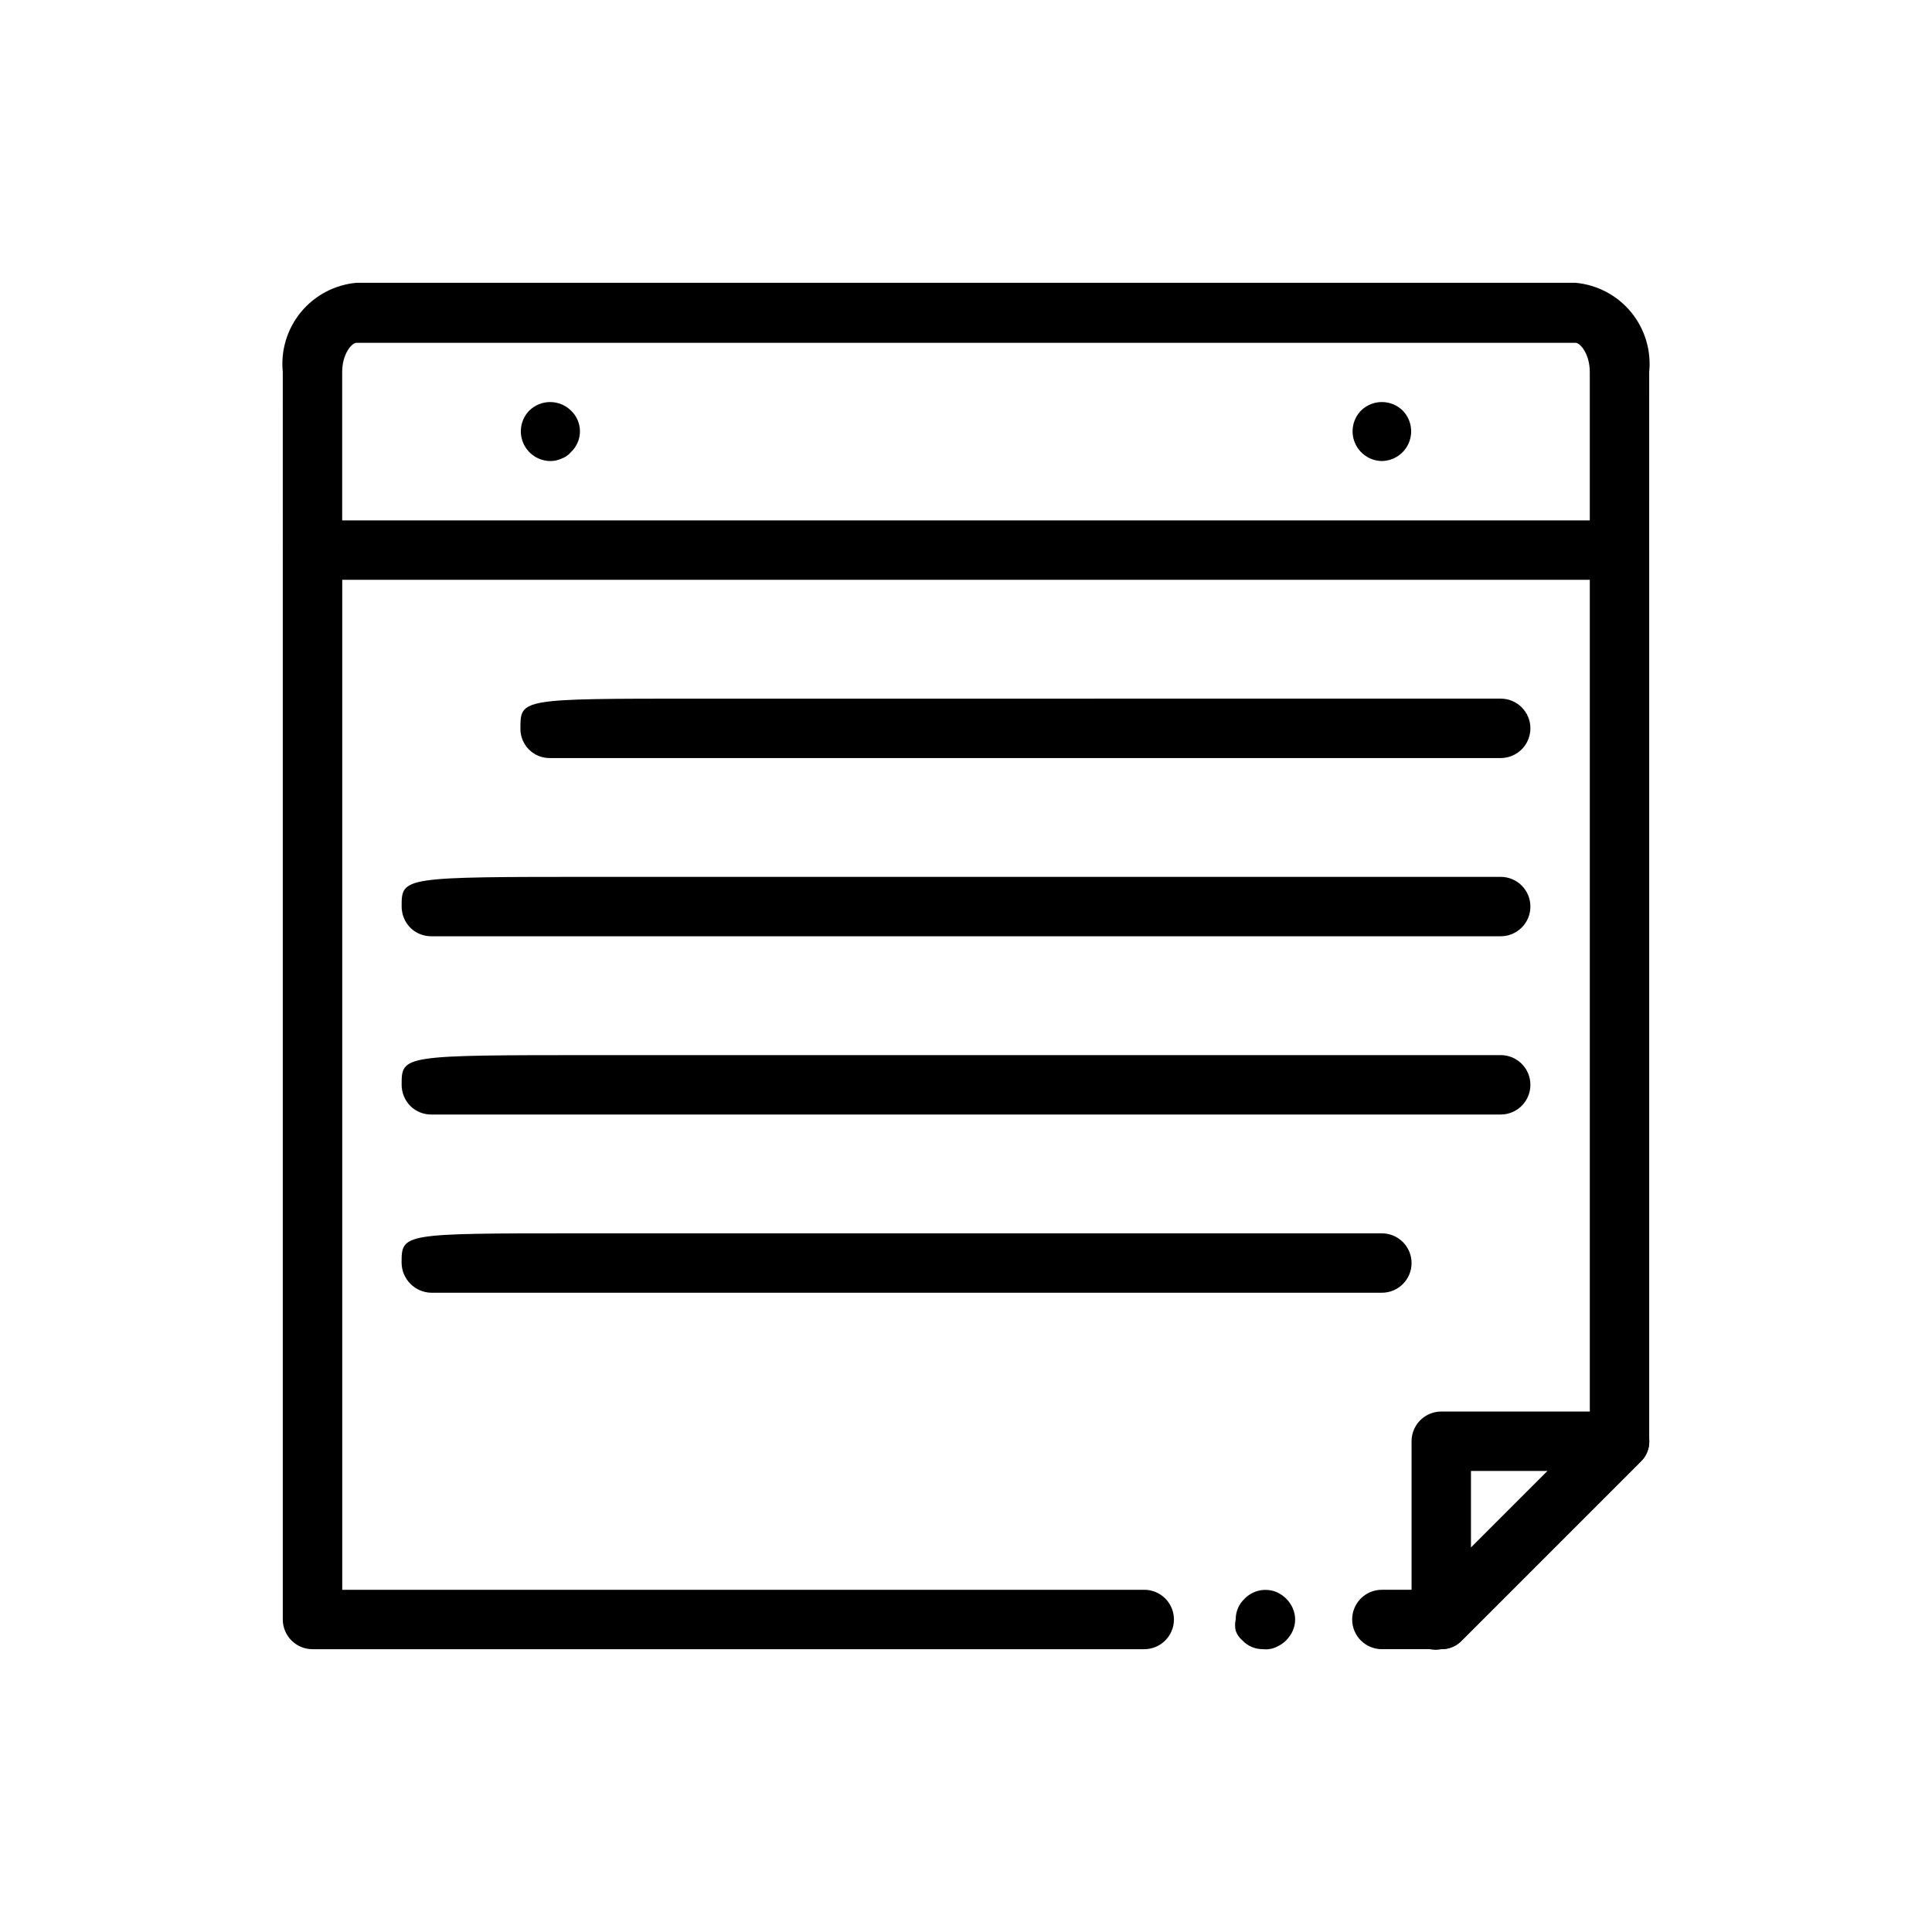
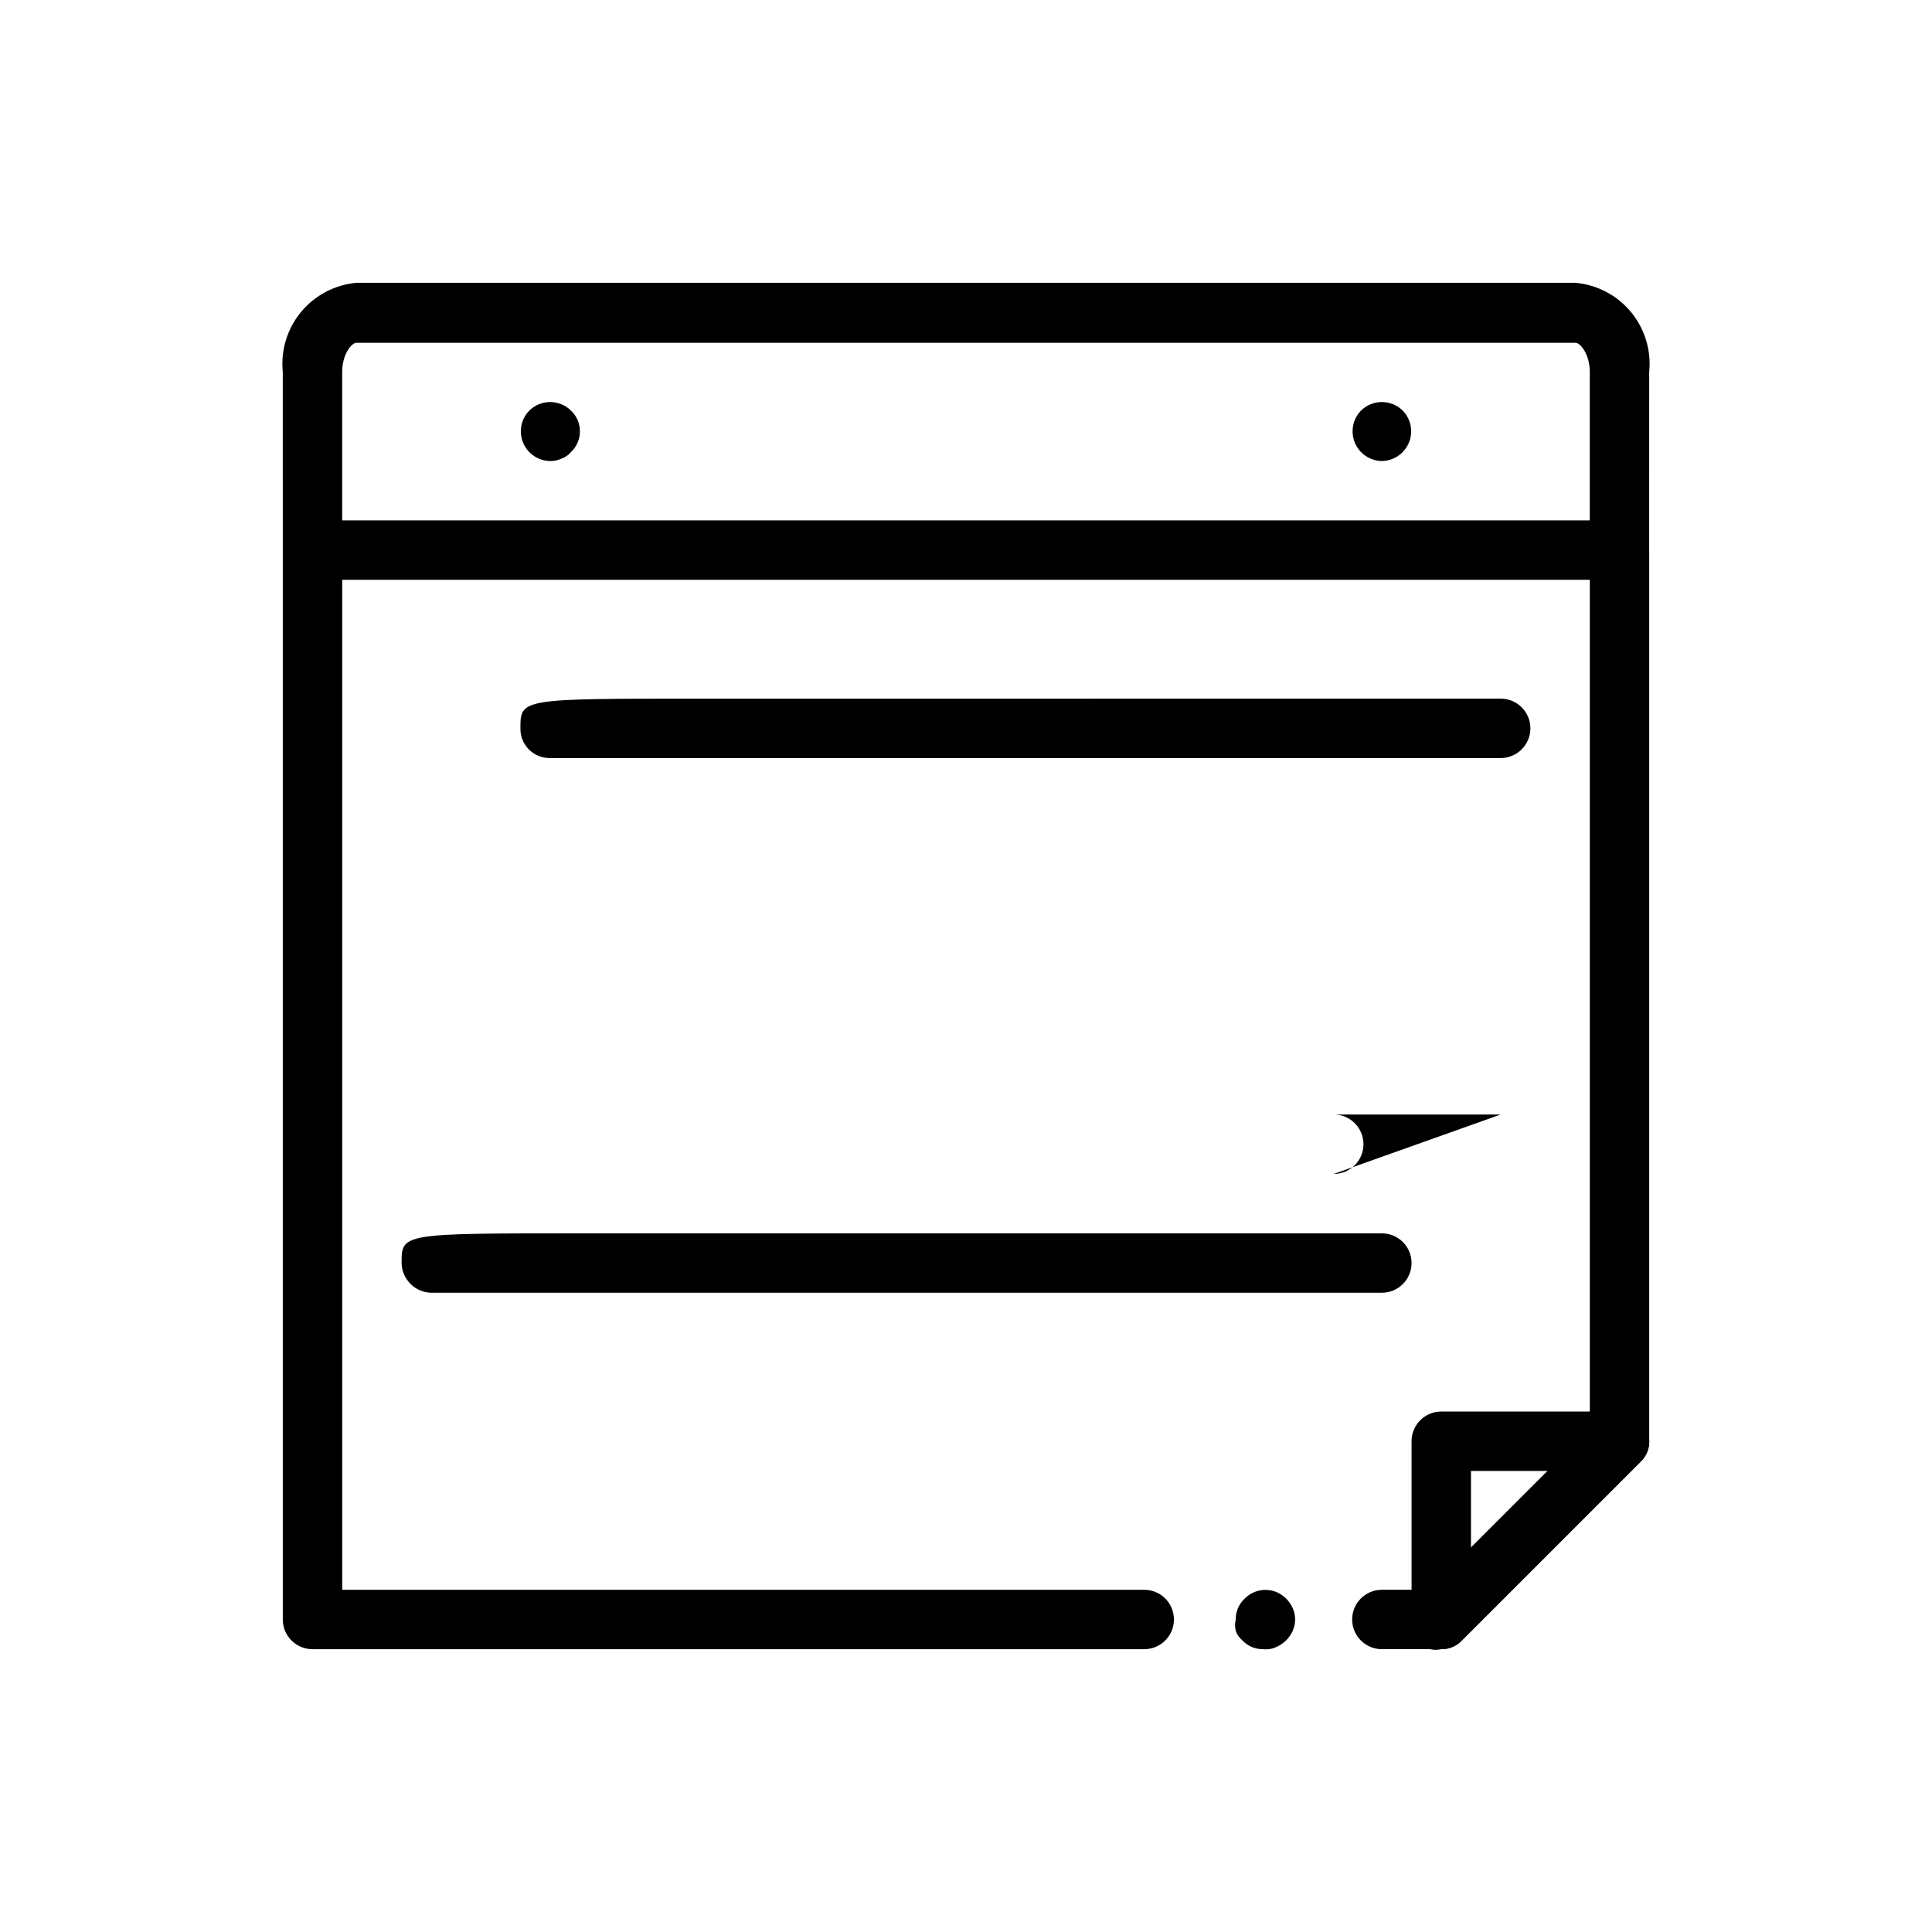
<svg xmlns="http://www.w3.org/2000/svg" fill="#000000" width="800px" height="800px" version="1.1" viewBox="144 144 512 512">
  <g>
    <path d="m525.95 581.05h-15.742c-4.348 0-7.871-3.523-7.871-7.871s3.523-7.871 7.871-7.871h12.438l42.668-42.668v-224.98h-330.62v267.65h212.54c4.348 0 7.871 3.523 7.871 7.871s-3.523 7.871-7.871 7.871h-220.42c-4.348 0-7.871-3.523-7.871-7.871v-283.39c0-4.348 3.523-7.871 7.871-7.871h346.37c2.086 0 4.09 0.828 5.566 2.305 1.477 1.477 2.305 3.481 2.305 5.566v236.16c0.027 2.09-0.832 4.09-2.359 5.512l-47.234 47.234c-1.422 1.527-3.422 2.387-5.512 2.359z" />
    <path d="m581.05 289.79h-15.742v-47.23c0-4.723-2.519-7.715-3.777-7.715h-323.07c-1.258 0-3.777 2.992-3.777 7.715v47.23h-15.742l-0.004-47.23c-0.57-5.727 1.172-11.441 4.84-15.879 3.668-4.434 8.953-7.219 14.684-7.738h323.07c5.731 0.52 11.02 3.305 14.684 7.738 3.668 4.438 5.41 10.152 4.84 15.879z" />
    <path d="m525.95 581.05c-0.984 0.223-2.004 0.223-2.988 0-3.164-1.289-5.133-4.469-4.883-7.871v-47.234c0-4.348 3.523-7.871 7.871-7.871h47.234c3.176 0.016 6.035 1.941 7.242 4.883 1.32 2.91 0.621 6.336-1.73 8.5l-47.234 47.234c-1.422 1.527-3.422 2.387-5.512 2.359zm7.871-47.23v20.309l20.309-20.309z" />
    <path d="m478.72 581.05c-2.086 0.027-4.09-0.832-5.512-2.359-0.797-0.668-1.395-1.539-1.73-2.519-0.234-0.984-0.234-2.008 0-2.992-0.027-2.09 0.832-4.09 2.363-5.512 2.207-2.266 5.578-2.953 8.5-1.73 1.895 0.84 3.41 2.356 4.25 4.25 0.844 1.906 0.844 4.078 0 5.984-0.84 1.895-2.356 3.41-4.25 4.25-1.121 0.555-2.379 0.773-3.621 0.629z" />
    <path d="m541.7 344.89h-251.91c-2.102 0.043-4.129-0.773-5.613-2.258s-2.301-3.512-2.258-5.613c0-7.871 0-7.871 47.23-7.871l212.55-0.004c4.348 0 7.871 3.527 7.871 7.875 0 4.348-3.523 7.871-7.871 7.871z" />
-     <path d="m541.7 392.12h-283.39c-2.051 0.016-4.031-0.777-5.508-2.203-1.508-1.5-2.359-3.539-2.363-5.668 0-7.871 0-7.871 52.113-7.871h239.15c4.348 0 7.871 3.523 7.871 7.871s-3.523 7.871-7.871 7.871z" />
-     <path d="m541.7 439.36h-283.39c-2.051 0.012-4.031-0.781-5.508-2.203-1.508-1.504-2.359-3.543-2.363-5.668 0-7.871 0-7.871 52.113-7.871l239.15-0.004c4.348 0 7.871 3.527 7.871 7.875 0 4.348-3.523 7.871-7.871 7.871z" />
+     <path d="m541.7 439.36h-283.39l239.15-0.004c4.348 0 7.871 3.527 7.871 7.875 0 4.348-3.523 7.871-7.871 7.871z" />
    <path d="m510.21 486.59h-251.91c-4.312-0.082-7.785-3.559-7.871-7.871 0-7.871 0-7.871 47.23-7.871h212.55c4.348 0 7.871 3.523 7.871 7.871s-3.523 7.871-7.871 7.871z" />
    <path d="m289.79 266.18c-3.148-0.047-5.969-1.965-7.168-4.875-1.199-2.914-0.547-6.262 1.66-8.508 3.059-3 7.957-3 11.02 0 1.523 1.426 2.387 3.422 2.387 5.508 0 2.09-0.863 4.082-2.387 5.512-0.664 0.797-1.535 1.395-2.519 1.73-0.938 0.438-1.957 0.652-2.992 0.633z" />
    <path d="m510.21 266.18c-3.148-0.047-5.969-1.965-7.168-4.875-1.199-2.914-0.547-6.262 1.656-8.508 3.062-3 7.961-3 11.023 0 2.203 2.246 2.856 5.594 1.656 8.508-1.199 2.91-4.019 4.828-7.168 4.875z" />
  </g>
</svg>